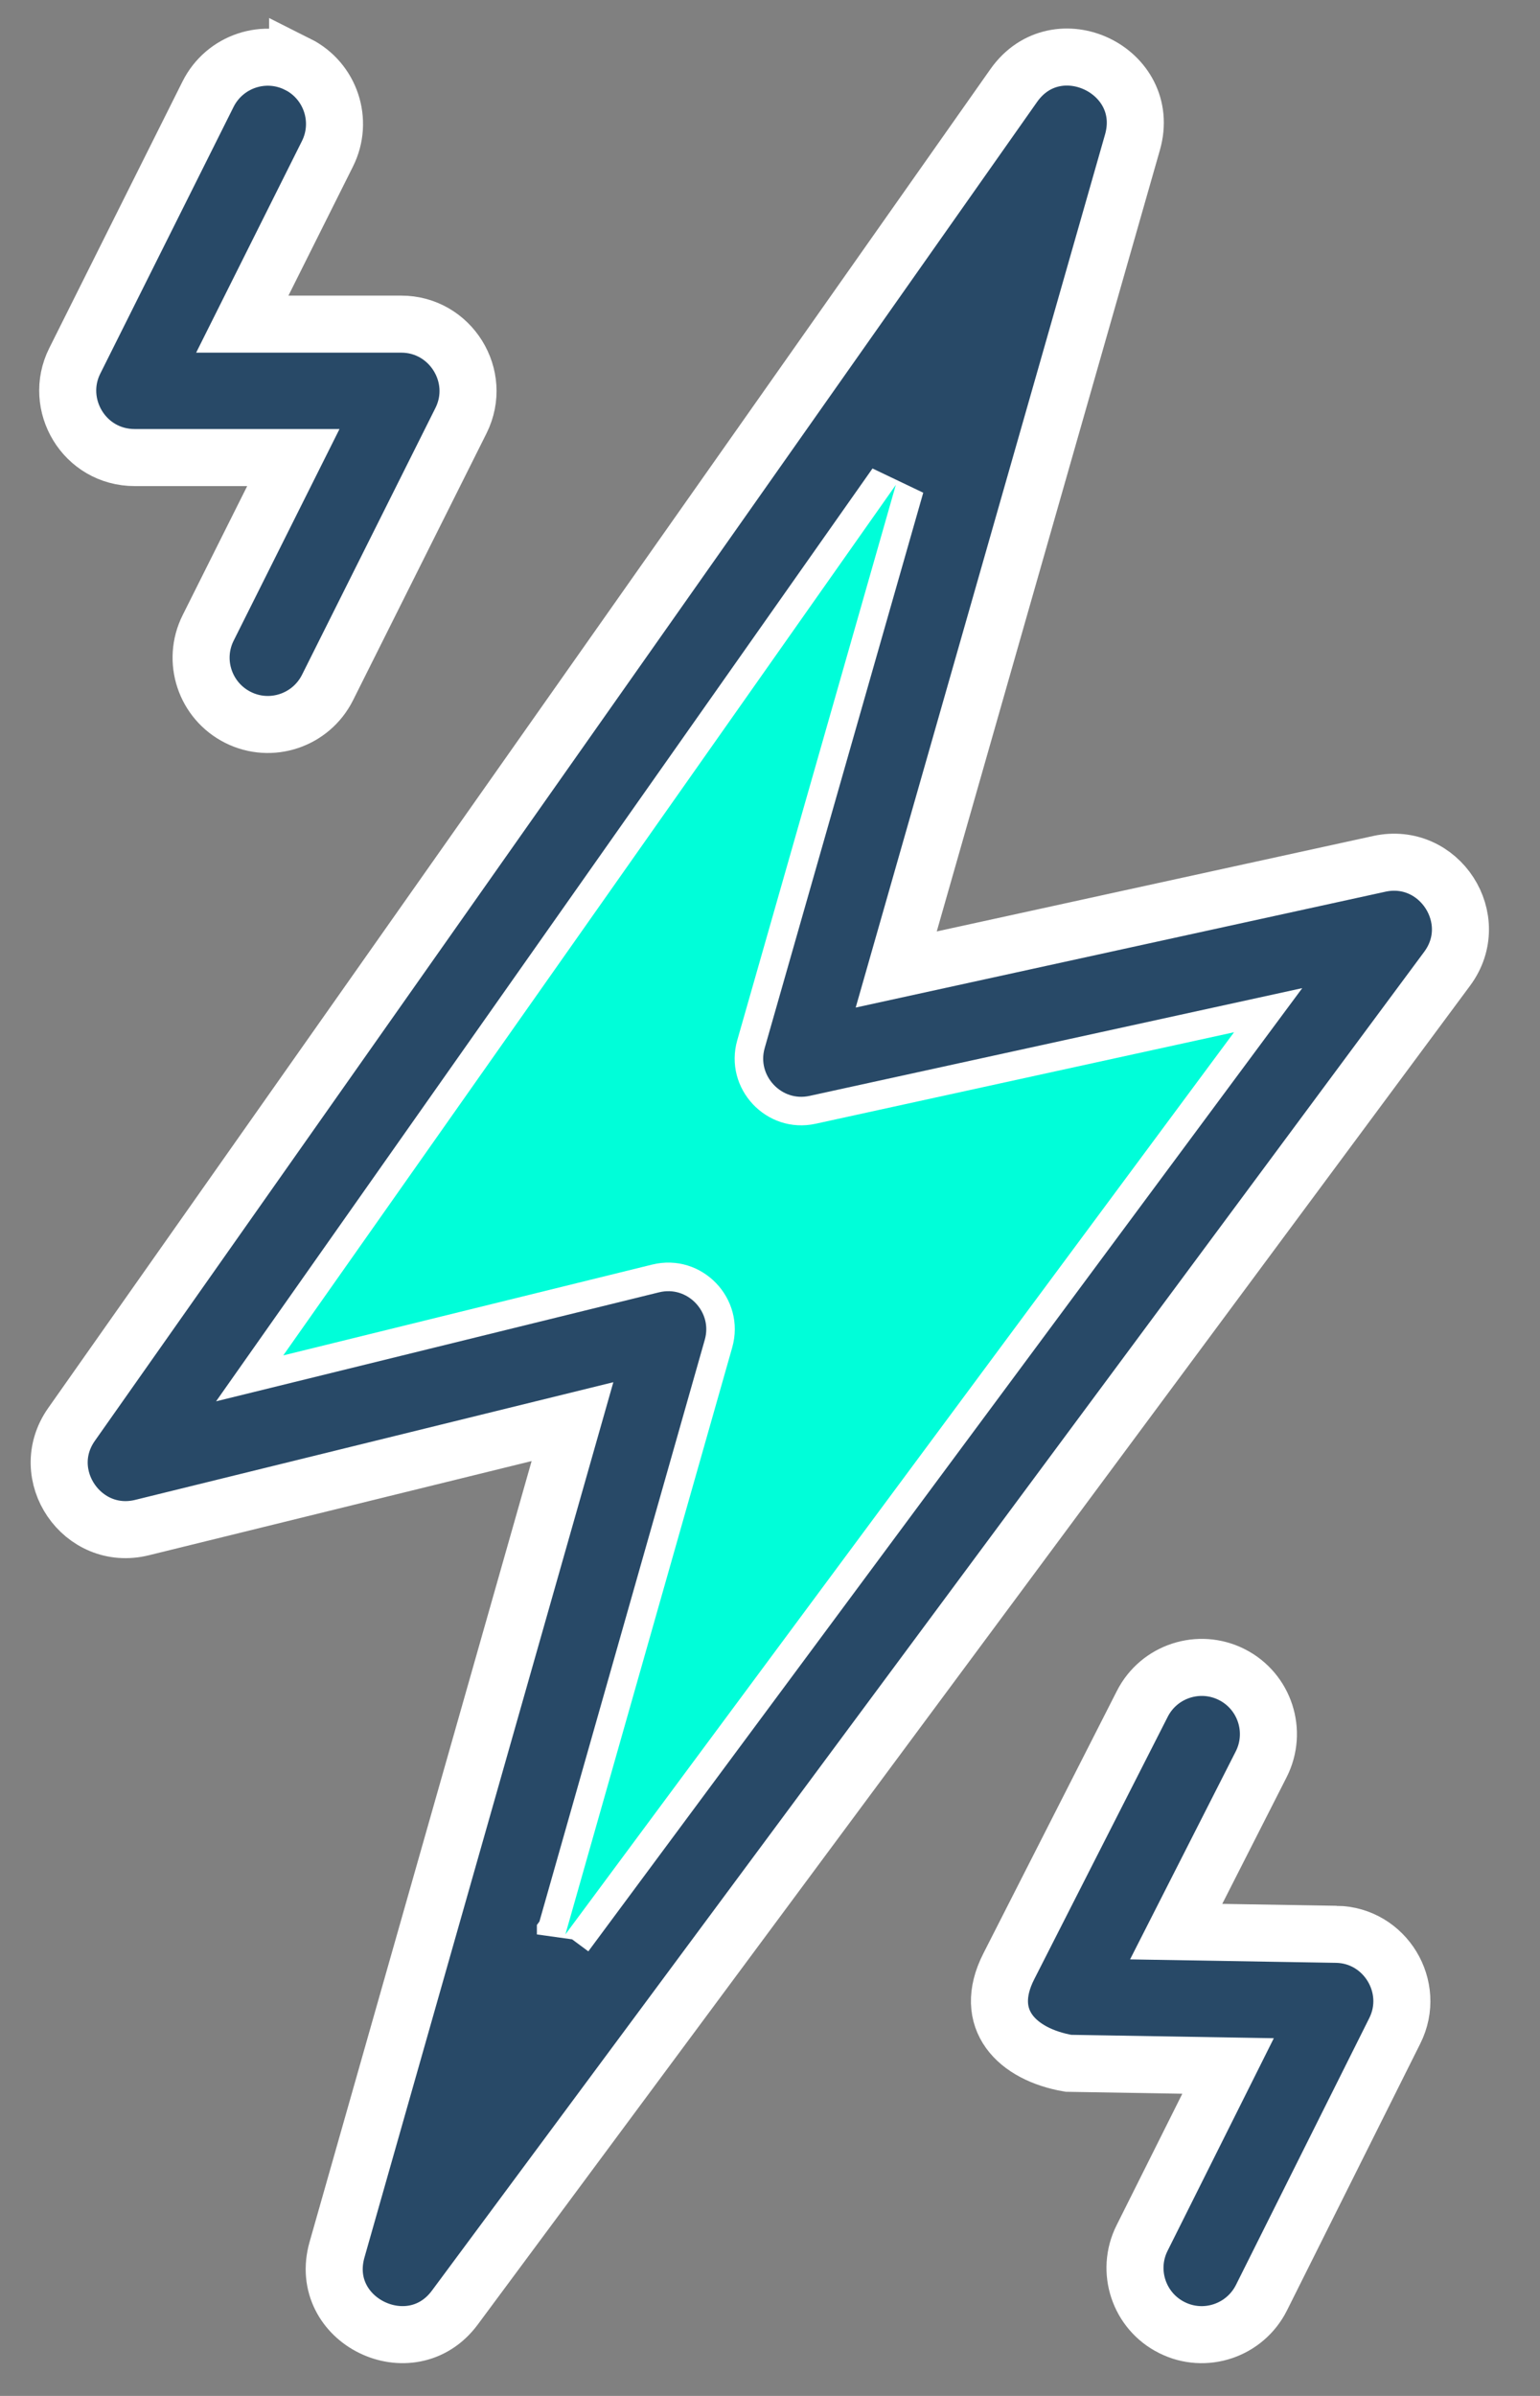
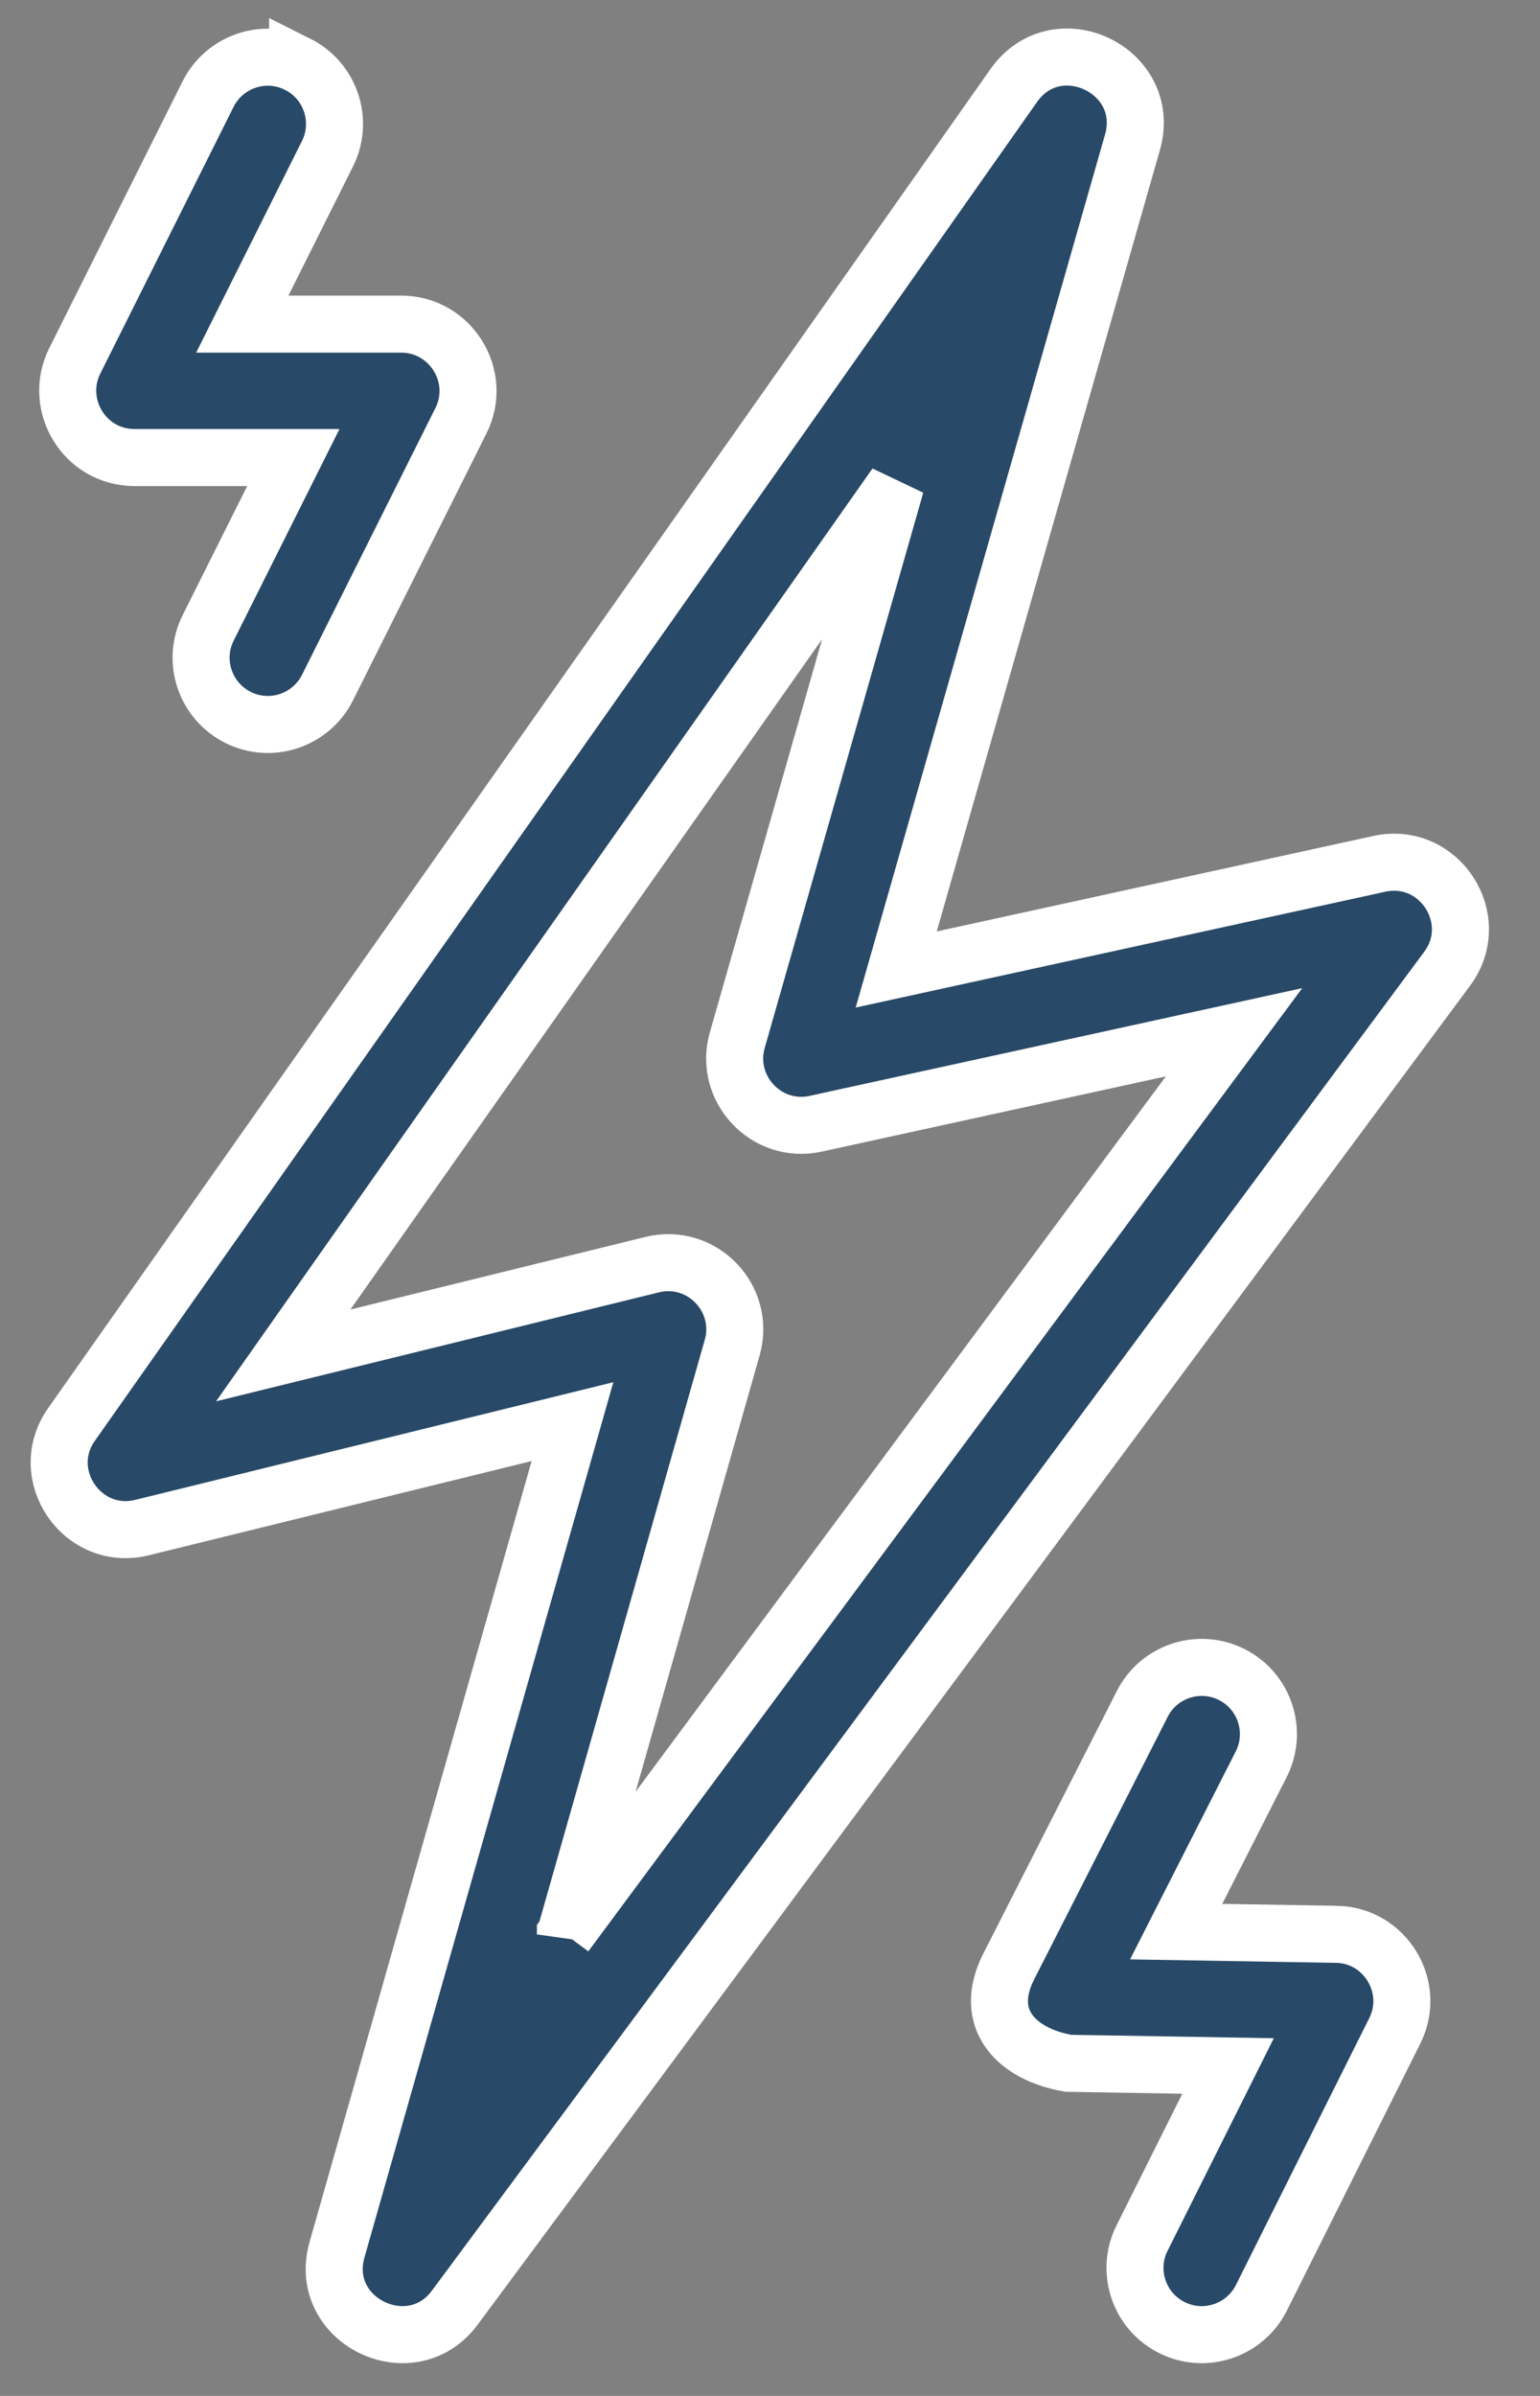
<svg xmlns="http://www.w3.org/2000/svg" width="27" height="42" viewBox="0 0 27 42">
  <rect x="0" y="0" width="27" height="42" fill="#808080" stroke="none" />
  <g fill="none" fill-rule="evenodd">
    <g>
      <g>
        <path fill="#284967" fill-rule="nonzero" stroke="#FFF" d="M23.183 14.143l-8.47 1.852 4.142-14.501c.36-1.26-1.326-2.068-2.082-.994L.254 23.97c-.621.882.189 2.066 1.236 1.808l7.547-1.857-4.128 14.515c-.356 1.25 1.3 2.048 2.065 1.016l17.398-23.47c.642-.866-.136-2.069-1.19-1.839zM8.913 32.91l2.924-10.286c.245-.86-.531-1.67-1.404-1.455L3.966 22.76 14.706 7.5l-2.78 9.735c-.241.847.51 1.653 1.375 1.464l7.335-1.604L8.913 32.909z" transform="translate(-524 -9) translate(525 10)" />
-         <path fill="#00FED9" d="M8.913 32.909l2.924-10.286c.245-.86-.531-1.67-1.404-1.455L3.966 22.76 14.706 7.5l-2.78 9.735c-.241.847.51 1.653 1.375 1.464l7.335-1.604L8.913 32.909z" transform="translate(-524 -9) translate(525 10)" />
        <path fill="#284967" fill-rule="nonzero" stroke="#FFF" d="M22.428 32.908l-2.807-.047 1.49-2.932c.293-.576.064-1.28-.512-1.573-.576-.292-1.28-.063-1.572.513l-2.34 4.6c-.476.933.147 1.545 1.044 1.7l2.8.047-1.508 3.017c-.289.577-.055 1.28.523 1.569.579.29 1.28.053 1.57-.523l2.338-4.679c.385-.768-.171-1.68-1.026-1.692h0zM4.218.127c-.578-.29-1.28-.055-1.57.523L.31 5.328c-.38.761.163 1.693 1.053 1.693h2.78l-1.493 2.985c-.29.578-.055 1.28.523 1.57.579.29 1.28.053 1.569-.523l2.34-4.679c.388-.778-.184-1.692-1.047-1.692H3.248l1.493-2.986c.289-.578.055-1.28-.523-1.57h0z" transform="translate(-524 -9) translate(525 10)" />
      </g>
    </g>
  </g>
</svg>